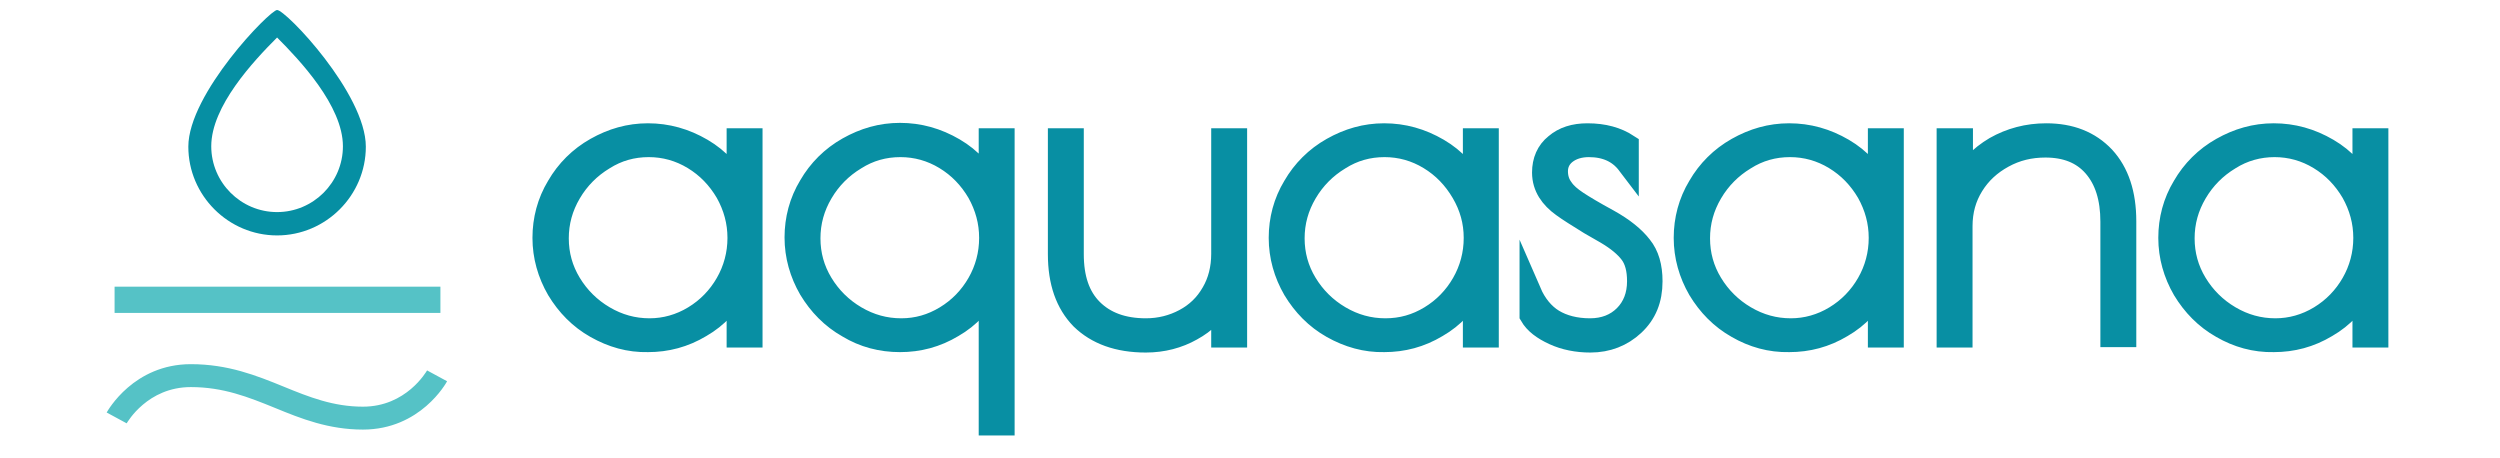
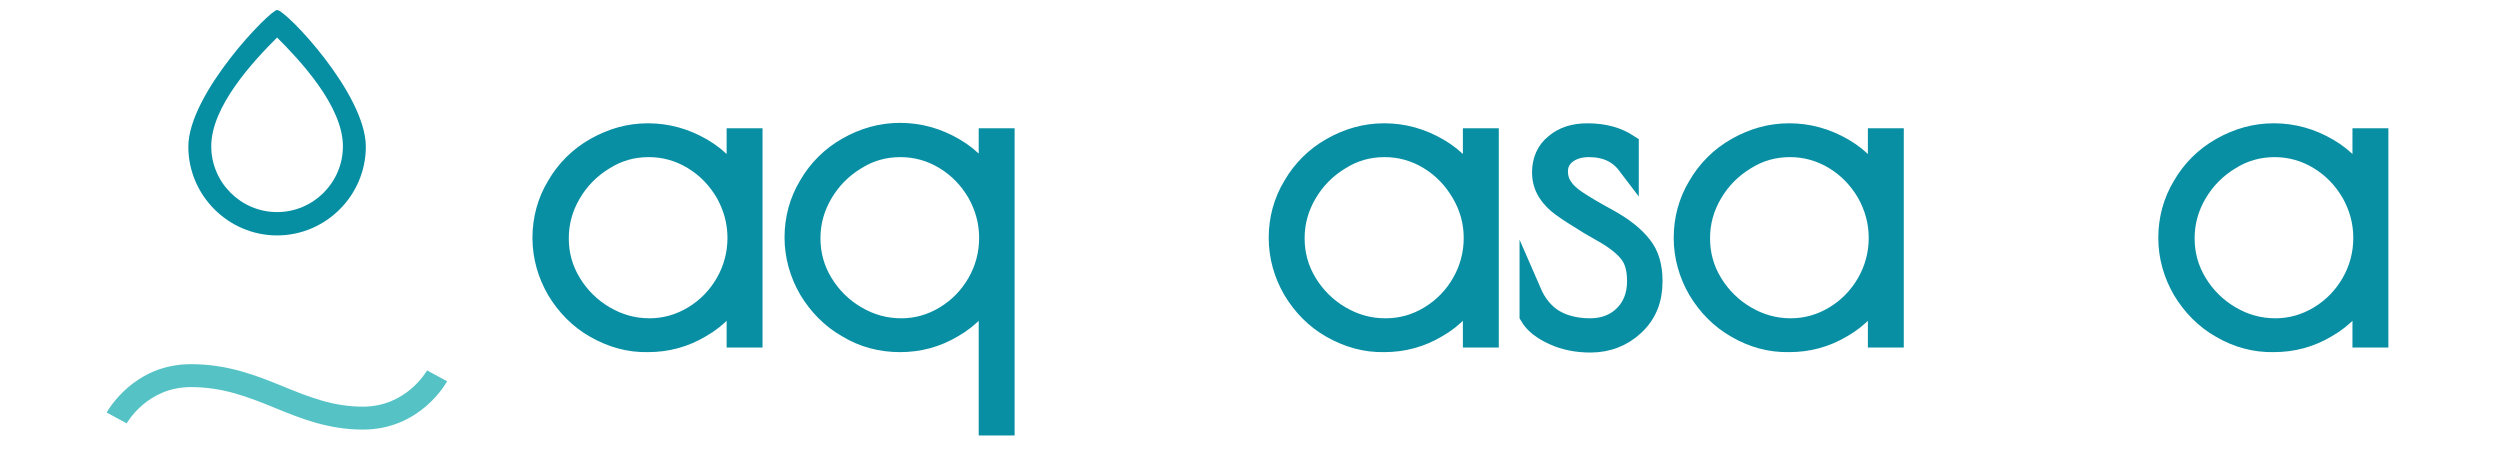
<svg xmlns="http://www.w3.org/2000/svg" id="Layer_1" x="0px" y="0px" viewBox="0 0 600 109.8" style="enable-background:new 0 0 600 109.8;" xml:space="preserve">
  <style type="text/css">	.st0{fill:#55C2C6;}	.st1{fill:#068FA3;}	.st2{fill:none;}	.st3{fill:#068FA3;stroke:#088FA3;stroke-width:5.218;stroke-miterlimit:10;}</style>
  <g>
    <path class="st0" d="M87.1,103.1c-8.2,0-14.8-2.6-21.1-5.2c-6.4-2.6-12.4-5-20.2-5c-10.4,0-15.2,8.4-15.4,8.7L25.6,99  c0.3-0.5,6.5-11.6,20.2-11.6c8.9,0,15.7,2.7,22.3,5.4c6.1,2.5,11.9,4.8,19,4.8c10.4,0,15.2-8.4,15.4-8.7l4.8,2.6  C107.1,91.9,100.9,103.1,87.1,103.1" />
-     <rect x="27.5" y="68.8" class="st0" width="78.2" height="6.3" />
    <path class="st1" d="M66.5,2.4c-1.7,0-21.3,20.1-21.3,32.8c0,11.7,9.6,21.3,21.3,21.3s21.3-9.6,21.3-21.3  C87.8,22.5,68.6,2.4,66.5,2.4 M82.3,35.1c0,8.7-7.1,15.8-15.8,15.8s-15.8-7.1-15.8-15.8c0-9.6,10.1-20.4,15.8-26.1  C71.9,14.4,82.3,25.4,82.3,35.1" />
    <rect x="25.6" y="2.4" class="st2" width="81.7" height="100.7" />
  </g>
  <g>
    <path class="st3" d="M143,78.6c-3.9-2.2-6.9-5.3-9.2-9.1c-2.2-3.8-3.4-8-3.4-12.4c0-4.4,1.1-8.6,3.4-12.4c2.2-3.8,5.3-6.9,9.2-9.1  c3.9-2.2,8-3.4,12.5-3.4c4.6,0,8.9,1.2,13,3.6c4.1,2.4,6.9,5.6,8.5,9.4V33.4h3.4v47.4H177V69c-1.9,3.9-4.8,7.1-8.8,9.4  c-4,2.4-8.2,3.5-12.7,3.5C151,82,146.9,80.8,143,78.6z M166.5,76c3.3-2,5.9-4.7,7.8-8c1.9-3.3,2.9-7,2.9-10.9c0-3.9-1-7.5-2.9-10.9  c-2-3.4-4.6-6.1-7.9-8.1c-3.3-2-6.9-3-10.7-3c-3.9,0-7.5,1-10.8,3.1c-3.3,2-6,4.7-8,8.1c-2,3.4-3,7-3,10.9s1,7.5,3,10.8  c2,3.3,4.7,6,8.1,8c3.4,2,7,3,10.9,3C159.6,79,163.2,78,166.5,76z" />
    <path class="st3" d="M237.5,69c-1.9,3.9-4.8,7.1-8.8,9.4c-4,2.4-8.2,3.5-12.7,3.5c-4.5,0-8.7-1.1-12.5-3.4  c-3.9-2.2-6.9-5.3-9.2-9.1c-2.2-3.8-3.4-8-3.4-12.4c0-4.4,1.1-8.6,3.4-12.4c2.2-3.8,5.3-6.9,9.2-9.1c3.9-2.2,8-3.4,12.5-3.4  c4.6,0,8.9,1.2,13,3.6c4.1,2.4,6.9,5.6,8.5,9.4V33.4h3.4v68.5h-3.4V69z M226.9,76c3.3-2,5.9-4.7,7.8-8c1.9-3.3,2.9-7,2.9-10.9  c0-3.9-1-7.5-2.9-10.9c-2-3.4-4.6-6.1-7.9-8.1c-3.3-2-6.9-3-10.7-3c-3.9,0-7.5,1-10.8,3.1c-3.3,2-6,4.7-8,8.1c-2,3.4-3,7-3,10.9  s1,7.5,3,10.8c2,3.3,4.7,6,8.1,8c3.4,2,7,3,10.9,3C220.1,79,223.6,78,226.9,76z" />
-     <path class="st3" d="M259.5,76.5c-3.6-3.7-5.4-8.8-5.4-15.5V33.4h3.4V61c0,5.8,1.5,10.2,4.6,13.3c3.1,3.1,7.4,4.7,12.9,4.7  c3.4,0,6.5-0.8,9.3-2.3c2.8-1.5,5-3.6,6.6-6.4c1.6-2.7,2.4-5.9,2.4-9.4V33.4h3.4v47.4h-3.4v-8.8c-1.6,3-4,5.4-7.3,7.2  C282.8,81,279.1,82,275,82C268.3,82,263.2,80.1,259.5,76.5z" />
    <path class="st3" d="M319.7,78.6c-3.9-2.2-6.9-5.3-9.2-9.1c-2.2-3.8-3.4-8-3.4-12.4c0-4.4,1.1-8.6,3.4-12.4  c2.2-3.8,5.3-6.9,9.2-9.1c3.9-2.2,8-3.4,12.5-3.4c4.6,0,8.9,1.2,13,3.6c4.1,2.4,6.9,5.6,8.5,9.4V33.4h3.4v47.4h-3.4V69  c-1.9,3.9-4.8,7.1-8.8,9.4c-4,2.4-8.2,3.5-12.7,3.5C327.8,82,323.6,80.8,319.7,78.6z M343.2,76c3.3-2,5.9-4.7,7.8-8  c1.9-3.3,2.9-7,2.9-10.9c0-3.9-1-7.5-3-10.9c-2-3.4-4.6-6.1-7.9-8.1c-3.3-2-6.9-3-10.7-3c-3.9,0-7.5,1-10.8,3.1c-3.3,2-6,4.7-8,8.1  c-2,3.4-3,7-3,10.9s1,7.5,3,10.8c2,3.3,4.7,6,8.1,8c3.4,2,7,3,10.9,3C336.4,79,339.9,78,343.2,76z" />
-     <path class="st3" d="M372.9,80.2c-2.6-1.2-4.5-2.6-5.6-4.5v-5.6c1.3,3,3.2,5.3,5.5,6.7c2.3,1.4,5.3,2.2,8.8,2.2  c3.4,0,6.2-1.1,8.3-3.2c2.1-2.1,3.2-4.9,3.2-8.3c0-2.9-0.6-5.1-1.8-6.7c-1.2-1.6-3.1-3.2-5.8-4.8l-4-2.3c-2.9-1.8-5-3.1-6.5-4.2  c-1.4-1-2.6-2.2-3.4-3.5c-0.8-1.3-1.3-2.8-1.3-4.6c0-2.8,1-5.1,3-6.7c2-1.7,4.5-2.5,7.7-2.5c3.9,0,7.1,0.9,9.7,2.6v4.6  c-2.2-2.9-5.3-4.3-9.4-4.3c-2.2,0-4.1,0.6-5.5,1.7c-1.4,1.1-2.1,2.6-2.1,4.3c0,1.5,0.4,2.9,1.3,4.1c0.8,1.2,2,2.2,3.5,3.2  c1.5,1,4,2.5,7.5,4.4c3.6,2,6.2,4.1,7.9,6.3c1.7,2.1,2.5,4.9,2.5,8.4c0,4.4-1.4,7.8-4.3,10.5c-2.8,2.6-6.3,4-10.4,4  C378.5,82,375.5,81.4,372.9,80.2z" />
+     <path class="st3" d="M372.9,80.2c-2.6-1.2-4.5-2.6-5.6-4.5v-5.6c1.3,3,3.2,5.3,5.5,6.7c2.3,1.4,5.3,2.2,8.8,2.2  c3.4,0,6.2-1.1,8.3-3.2c2.1-2.1,3.2-4.9,3.2-8.3c0-2.9-0.6-5.1-1.8-6.7c-1.2-1.6-3.1-3.2-5.8-4.8l-4-2.3c-2.9-1.8-5-3.1-6.5-4.2  c-1.4-1-2.6-2.2-3.4-3.5c-0.8-1.3-1.3-2.8-1.3-4.6c0-2.8,1-5.1,3-6.7c2-1.7,4.5-2.5,7.7-2.5c3.9,0,7.1,0.9,9.7,2.6v4.6  c-2.2-2.9-5.3-4.3-9.4-4.3c-2.2,0-4.1,0.6-5.5,1.7c-1.4,1.1-2.1,2.6-2.1,4.3c0,1.5,0.4,2.9,1.3,4.1c0.8,1.2,2,2.2,3.5,3.2  c1.5,1,4,2.5,7.5,4.4c3.6,2,6.2,4.1,7.9,6.3c1.7,2.1,2.5,4.9,2.5,8.4c0,4.4-1.4,7.8-4.3,10.5c-2.8,2.6-6.3,4-10.4,4  C378.5,82,375.5,81.4,372.9,80.2" />
    <path class="st3" d="M416.9,78.6c-3.9-2.2-6.9-5.3-9.2-9.1c-2.2-3.8-3.4-8-3.4-12.4c0-4.4,1.1-8.6,3.4-12.4  c2.2-3.8,5.3-6.9,9.2-9.1c3.9-2.2,8-3.4,12.5-3.4c4.6,0,8.9,1.2,13,3.6c4.1,2.4,6.9,5.6,8.5,9.4V33.4h3.4v47.4h-3.4V69  c-1.9,3.9-4.8,7.1-8.8,9.4c-4,2.4-8.2,3.5-12.7,3.5C424.9,82,420.7,80.8,416.9,78.6z M440.4,76c3.3-2,5.9-4.7,7.8-8  c1.9-3.3,2.9-7,2.9-10.9c0-3.9-1-7.5-2.9-10.9c-2-3.4-4.6-6.1-7.9-8.1c-3.3-2-6.9-3-10.7-3c-3.9,0-7.5,1-10.8,3.1  c-3.3,2-6,4.7-8,8.1c-2,3.4-3,7-3,10.9s1,7.5,3,10.8c2,3.3,4.7,6,8.1,8c3.4,2,7,3,10.9,3C433.5,79,437.1,78,440.4,76z" />
-     <path class="st3" d="M467.5,33.4h3.4v10.5c1.5-3.5,4.2-6.3,7.9-8.5c3.7-2.1,7.8-3.2,12.3-3.2c5.8,0,10.4,1.8,13.9,5.5  c3.4,3.7,5.1,8.8,5.1,15.4v27.6h-3.4V53.2c0-5.7-1.4-10.1-4.2-13.3c-2.8-3.2-6.7-4.7-11.6-4.7c-3.7,0-7,0.8-10.1,2.5  c-3.1,1.7-5.5,3.9-7.3,6.8c-1.8,2.9-2.7,6.1-2.7,9.8v26.5h-3.4V33.4z" />
    <path class="st3" d="M533.2,78.6c-3.9-2.2-6.9-5.3-9.2-9.1c-2.2-3.8-3.4-8-3.4-12.4c0-4.4,1.1-8.6,3.4-12.4  c2.2-3.8,5.3-6.9,9.2-9.1c3.9-2.2,8-3.4,12.5-3.4c4.6,0,8.9,1.2,13,3.6c4.1,2.4,6.9,5.6,8.5,9.4V33.4h3.4v47.4h-3.4V69  c-1.9,3.9-4.8,7.1-8.8,9.4c-4,2.4-8.2,3.5-12.7,3.5C541.2,82,537,80.8,533.2,78.6z M556.7,76c3.3-2,5.9-4.7,7.8-8  c1.9-3.3,2.9-7,2.9-10.9c0-3.9-1-7.5-2.9-10.9c-2-3.4-4.6-6.1-7.9-8.1c-3.3-2-6.9-3-10.7-3s-7.5,1-10.8,3.1c-3.3,2-6,4.7-8,8.1  c-2,3.4-3,7-3,10.9s1,7.5,3,10.8c2,3.3,4.7,6,8.1,8c3.4,2,7,3,10.9,3C549.8,79,553.4,78,556.7,76z" />
  </g>
</svg>